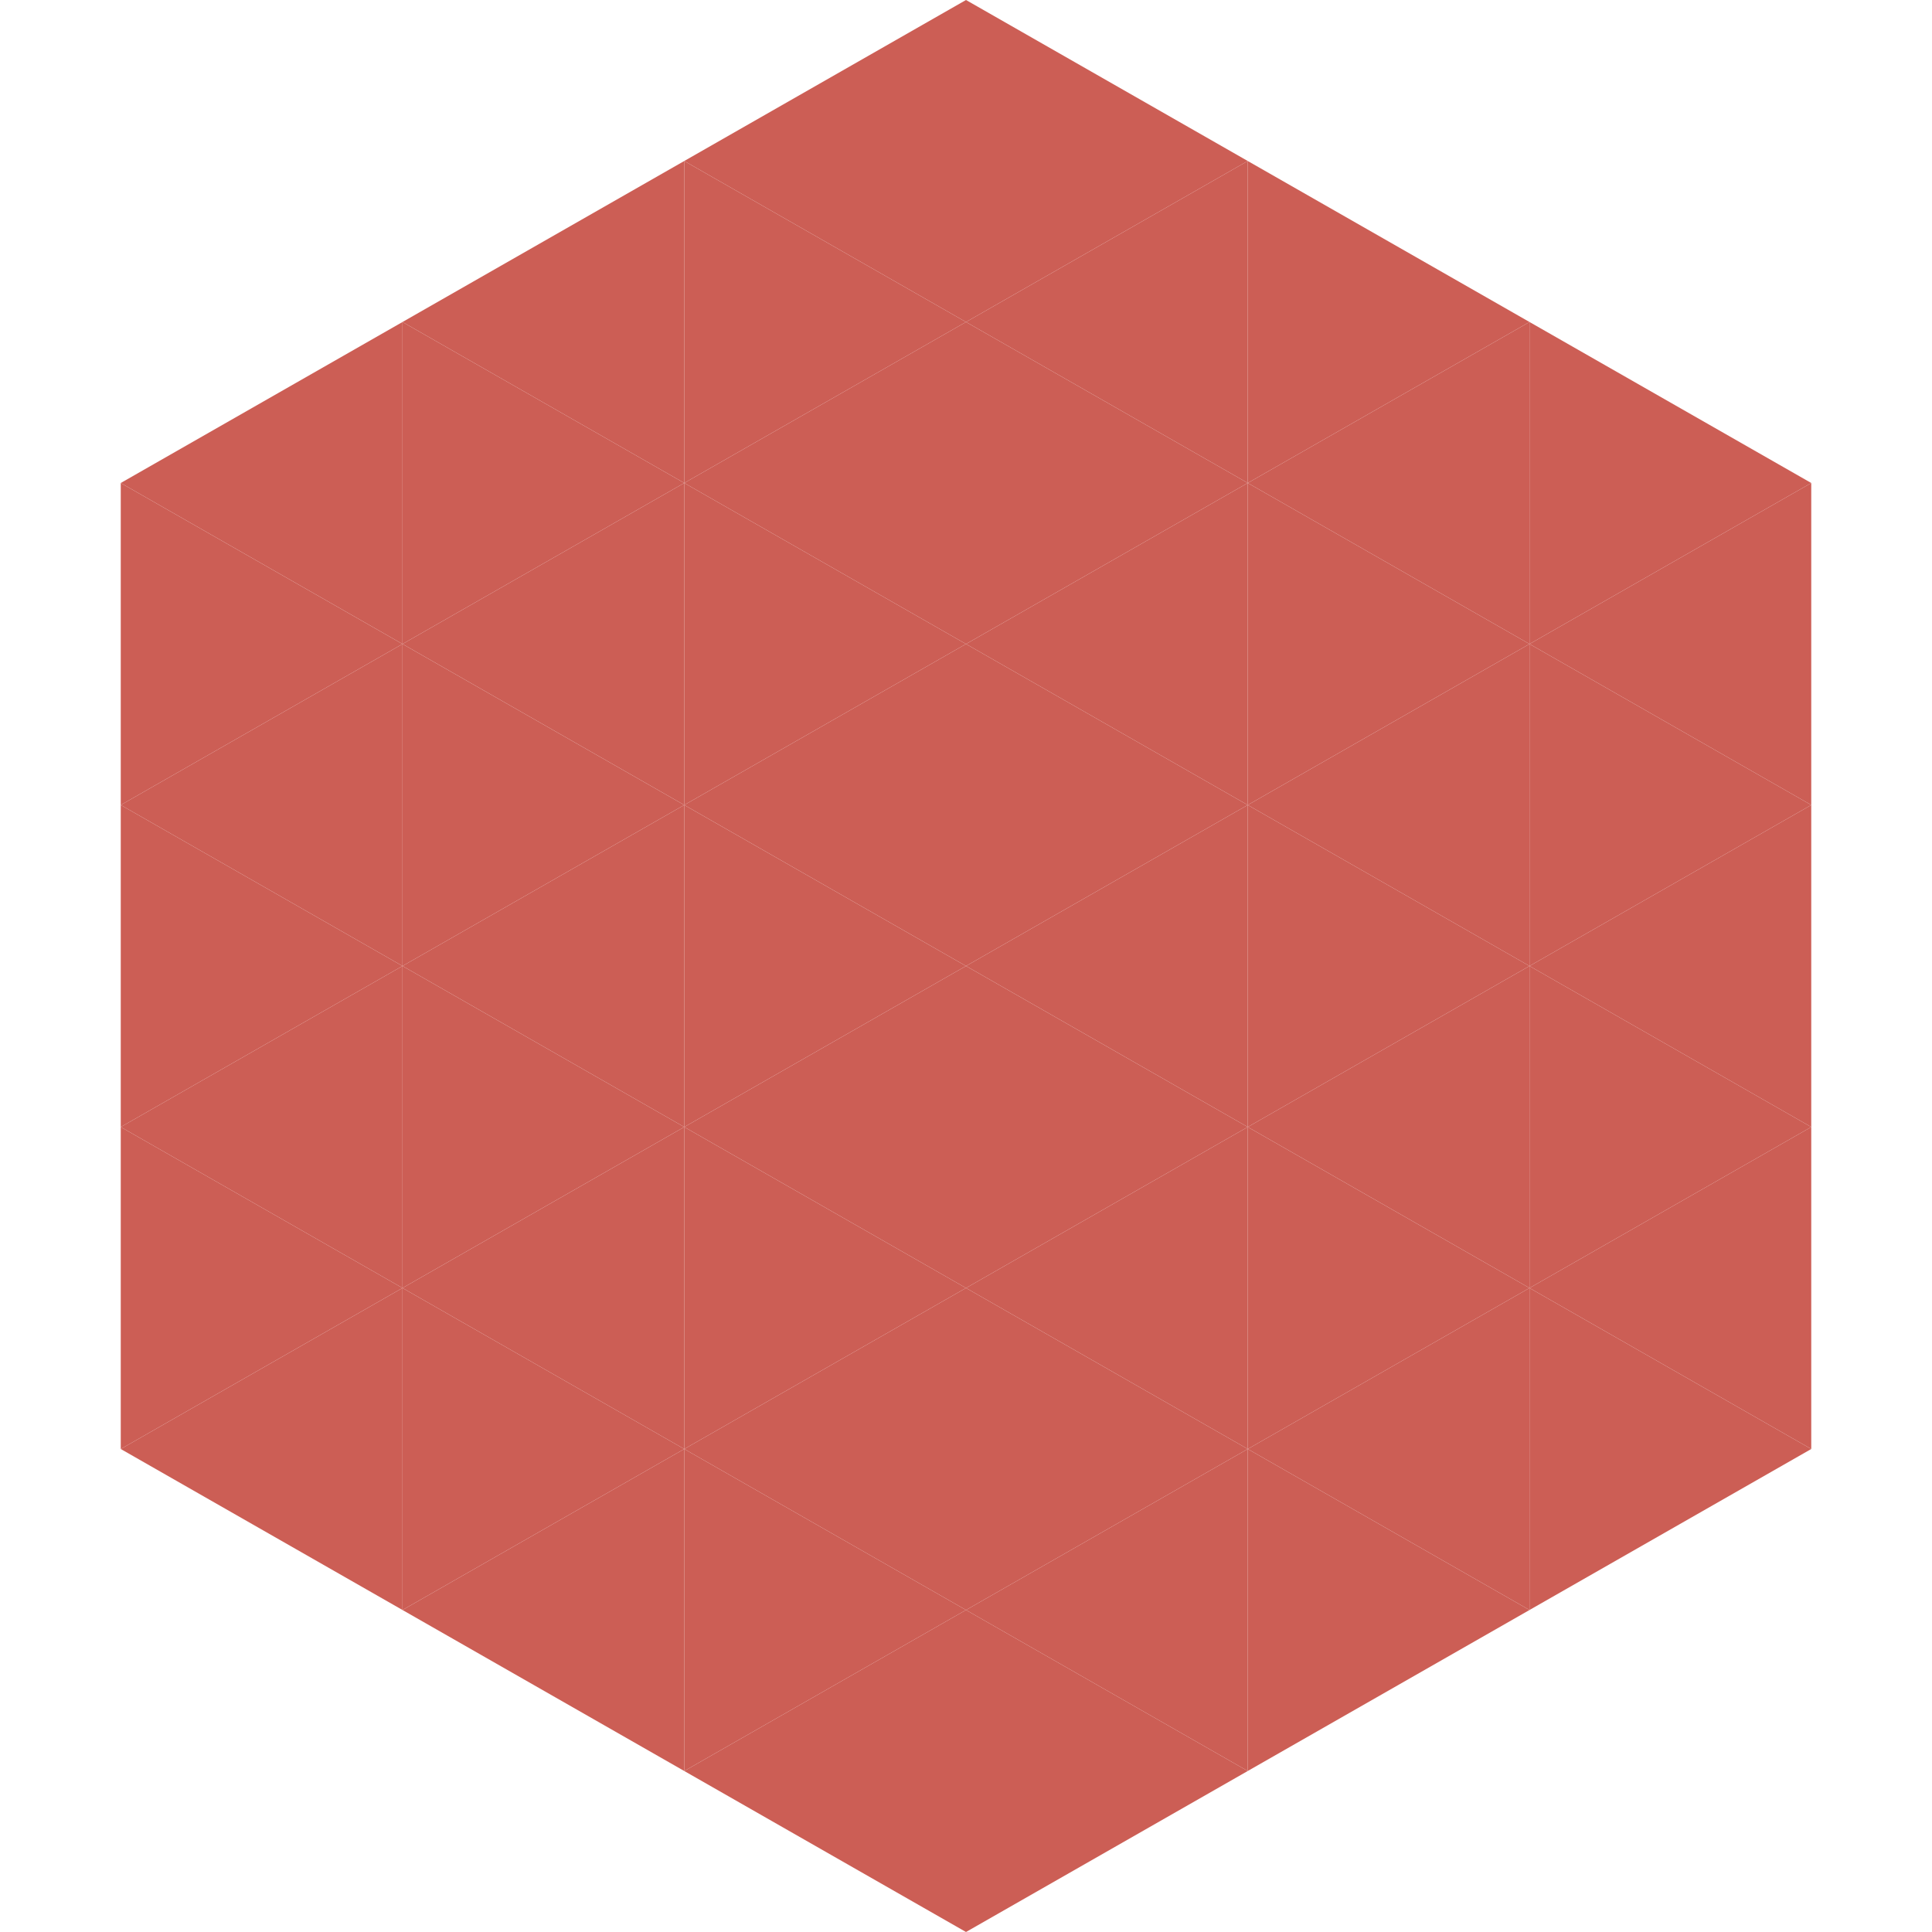
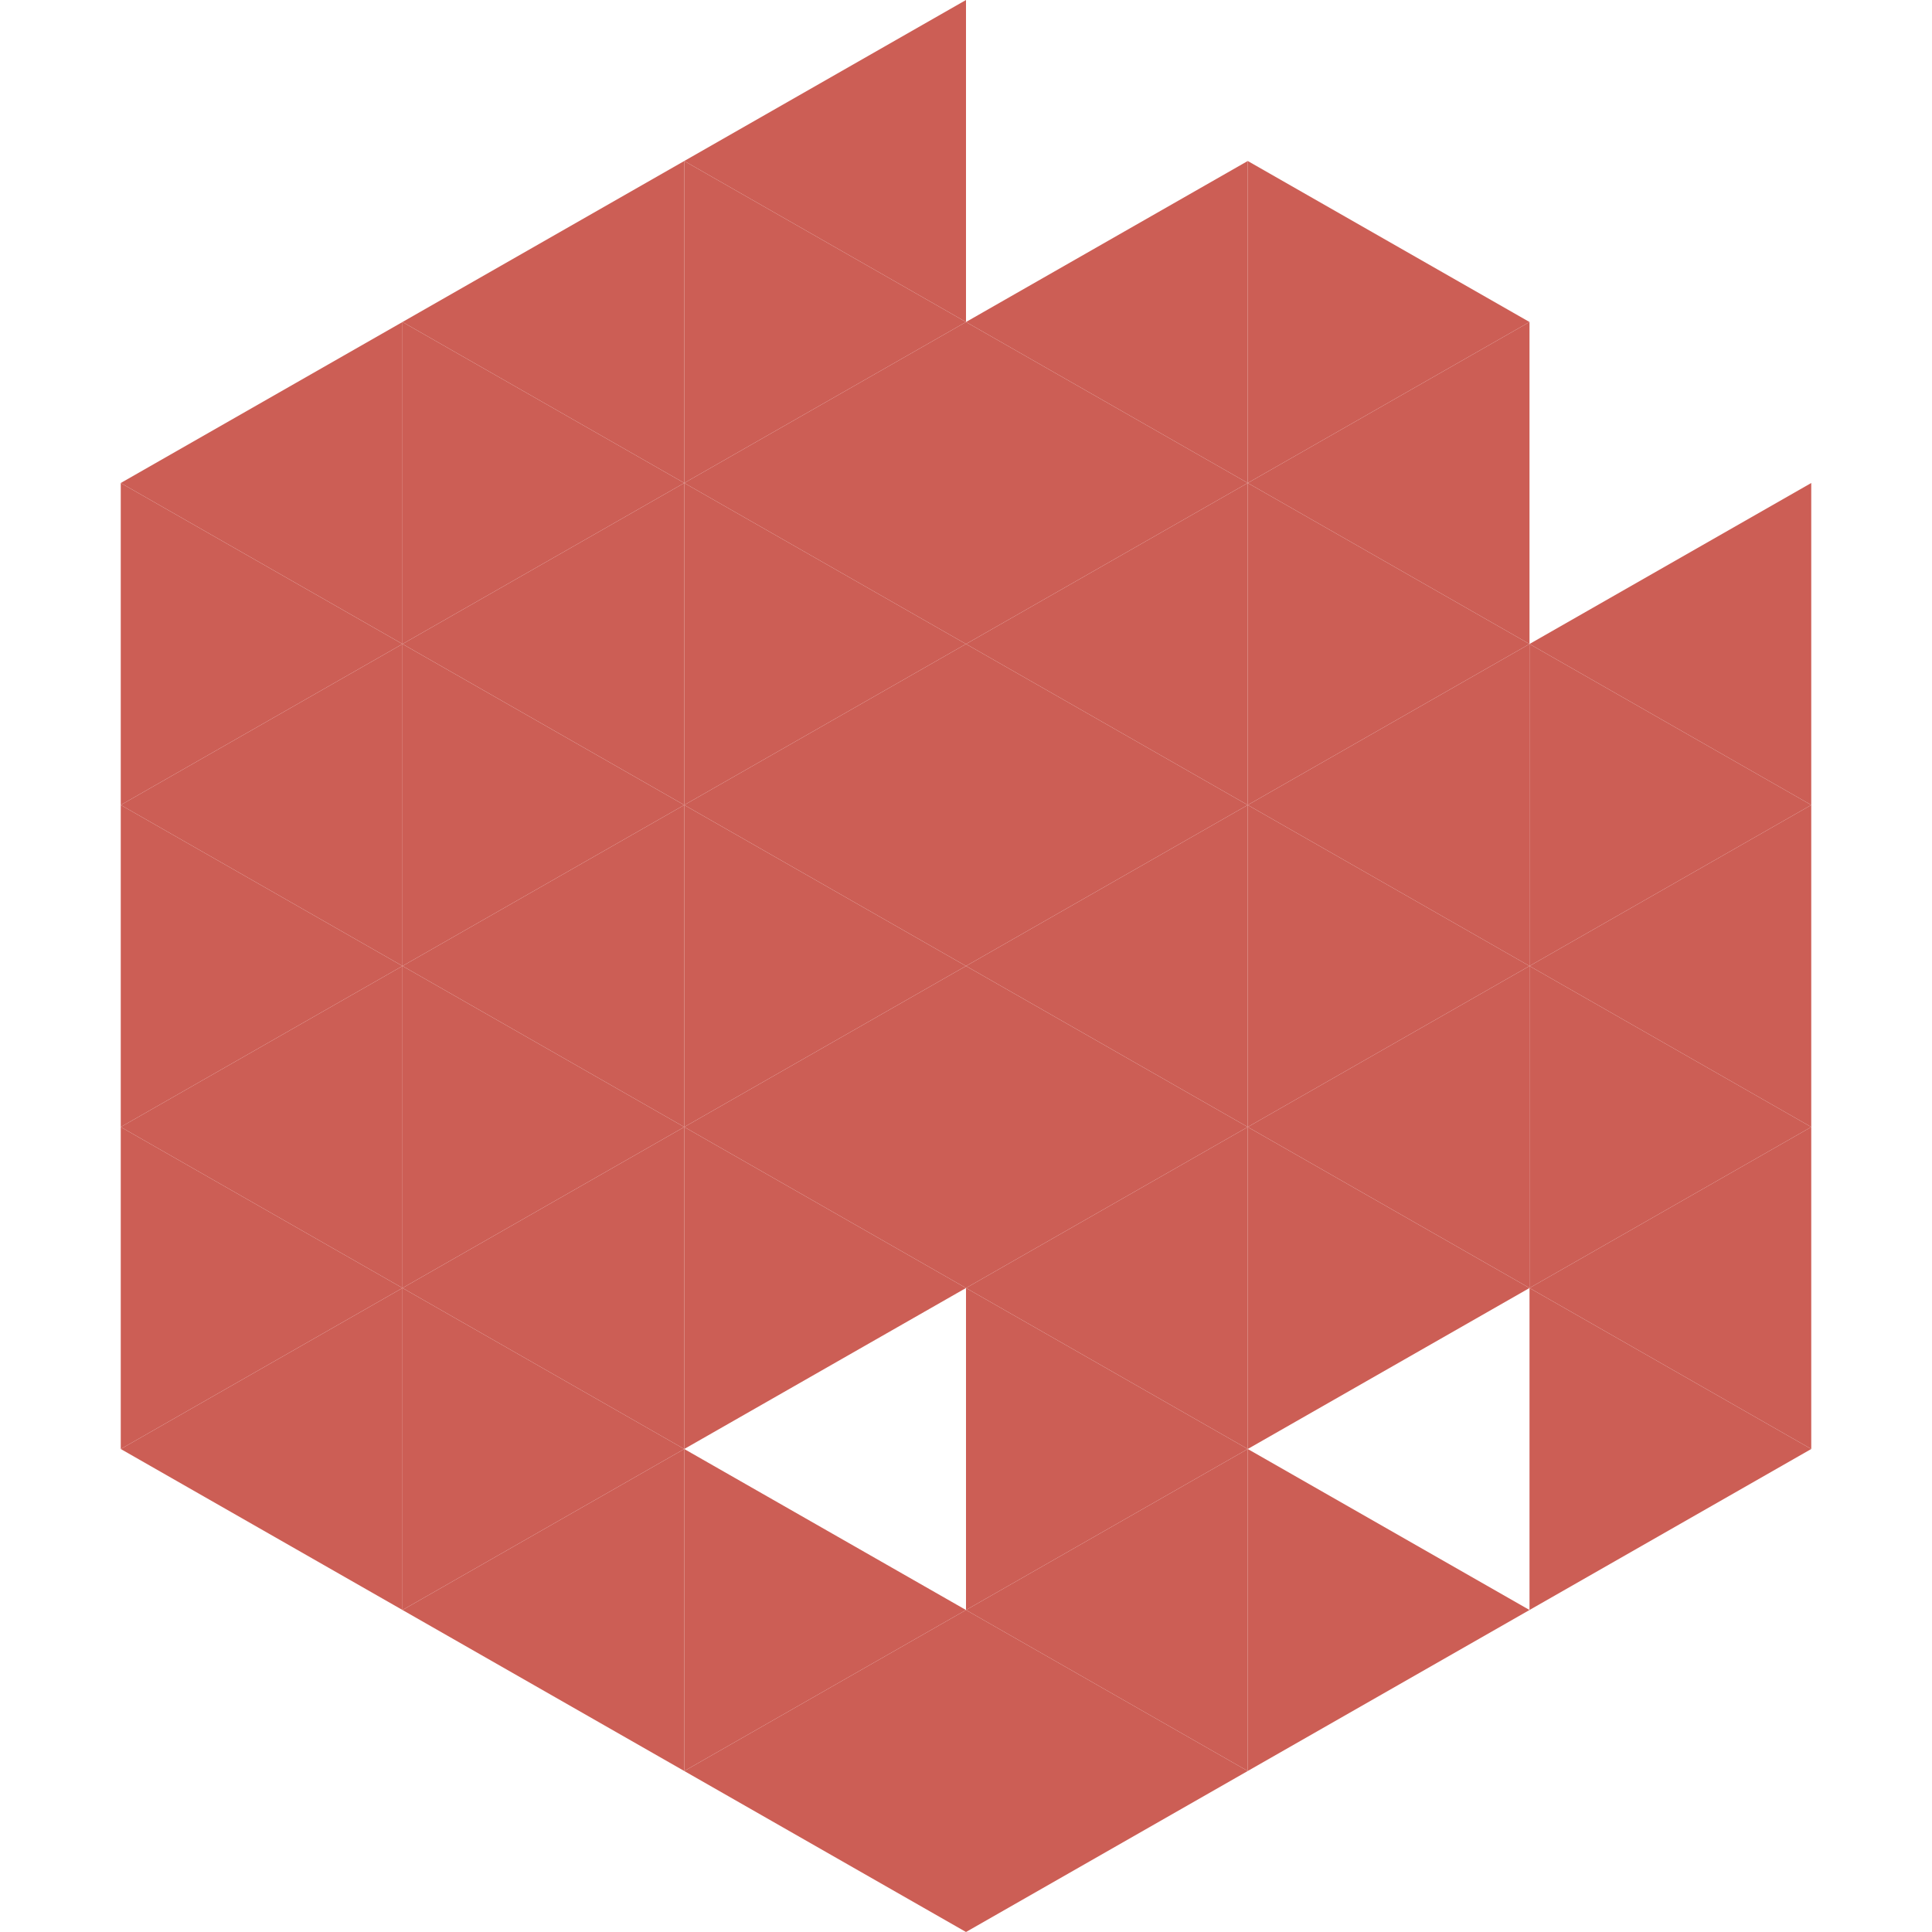
<svg xmlns="http://www.w3.org/2000/svg" width="240" height="240">
  <polygon points="50,40 15,60 50,80" style="fill:rgb(204,94,85)" />
-   <polygon points="190,40 225,60 190,80" style="fill:rgb(204,94,85)" />
  <polygon points="15,60 50,80 15,100" style="fill:rgb(204,94,85)" />
  <polygon points="225,60 190,80 225,100" style="fill:rgb(204,94,85)" />
  <polygon points="50,80 15,100 50,120" style="fill:rgb(204,94,85)" />
  <polygon points="190,80 225,100 190,120" style="fill:rgb(204,94,85)" />
  <polygon points="15,100 50,120 15,140" style="fill:rgb(204,94,85)" />
  <polygon points="225,100 190,120 225,140" style="fill:rgb(204,94,85)" />
  <polygon points="50,120 15,140 50,160" style="fill:rgb(204,94,85)" />
  <polygon points="190,120 225,140 190,160" style="fill:rgb(204,94,85)" />
  <polygon points="15,140 50,160 15,180" style="fill:rgb(204,94,85)" />
  <polygon points="225,140 190,160 225,180" style="fill:rgb(204,94,85)" />
  <polygon points="50,160 15,180 50,200" style="fill:rgb(204,94,85)" />
  <polygon points="190,160 225,180 190,200" style="fill:rgb(204,94,85)" />
  <polygon points="15,180 50,200 15,220" style="fill:rgb(255,255,255); fill-opacity:0" />
  <polygon points="225,180 190,200 225,220" style="fill:rgb(255,255,255); fill-opacity:0" />
  <polygon points="50,0 85,20 50,40" style="fill:rgb(255,255,255); fill-opacity:0" />
  <polygon points="190,0 155,20 190,40" style="fill:rgb(255,255,255); fill-opacity:0" />
  <polygon points="85,20 50,40 85,60" style="fill:rgb(204,94,85)" />
  <polygon points="155,20 190,40 155,60" style="fill:rgb(204,94,85)" />
  <polygon points="50,40 85,60 50,80" style="fill:rgb(204,94,85)" />
  <polygon points="190,40 155,60 190,80" style="fill:rgb(204,94,85)" />
  <polygon points="85,60 50,80 85,100" style="fill:rgb(204,94,85)" />
  <polygon points="155,60 190,80 155,100" style="fill:rgb(204,94,85)" />
  <polygon points="50,80 85,100 50,120" style="fill:rgb(204,94,85)" />
  <polygon points="190,80 155,100 190,120" style="fill:rgb(204,94,85)" />
  <polygon points="85,100 50,120 85,140" style="fill:rgb(204,94,85)" />
  <polygon points="155,100 190,120 155,140" style="fill:rgb(204,94,85)" />
  <polygon points="50,120 85,140 50,160" style="fill:rgb(204,94,85)" />
  <polygon points="190,120 155,140 190,160" style="fill:rgb(204,94,85)" />
  <polygon points="85,140 50,160 85,180" style="fill:rgb(204,94,85)" />
  <polygon points="155,140 190,160 155,180" style="fill:rgb(204,94,85)" />
  <polygon points="50,160 85,180 50,200" style="fill:rgb(204,94,85)" />
-   <polygon points="190,160 155,180 190,200" style="fill:rgb(204,94,85)" />
  <polygon points="85,180 50,200 85,220" style="fill:rgb(204,94,85)" />
  <polygon points="155,180 190,200 155,220" style="fill:rgb(204,94,85)" />
  <polygon points="120,0 85,20 120,40" style="fill:rgb(204,94,85)" />
-   <polygon points="120,0 155,20 120,40" style="fill:rgb(204,94,85)" />
  <polygon points="85,20 120,40 85,60" style="fill:rgb(204,94,85)" />
  <polygon points="155,20 120,40 155,60" style="fill:rgb(204,94,85)" />
  <polygon points="120,40 85,60 120,80" style="fill:rgb(204,94,85)" />
  <polygon points="120,40 155,60 120,80" style="fill:rgb(204,94,85)" />
  <polygon points="85,60 120,80 85,100" style="fill:rgb(204,94,85)" />
  <polygon points="155,60 120,80 155,100" style="fill:rgb(204,94,85)" />
  <polygon points="120,80 85,100 120,120" style="fill:rgb(204,94,85)" />
  <polygon points="120,80 155,100 120,120" style="fill:rgb(204,94,85)" />
  <polygon points="85,100 120,120 85,140" style="fill:rgb(204,94,85)" />
  <polygon points="155,100 120,120 155,140" style="fill:rgb(204,94,85)" />
  <polygon points="120,120 85,140 120,160" style="fill:rgb(204,94,85)" />
  <polygon points="120,120 155,140 120,160" style="fill:rgb(204,94,85)" />
  <polygon points="85,140 120,160 85,180" style="fill:rgb(204,94,85)" />
  <polygon points="155,140 120,160 155,180" style="fill:rgb(204,94,85)" />
-   <polygon points="120,160 85,180 120,200" style="fill:rgb(204,94,85)" />
  <polygon points="120,160 155,180 120,200" style="fill:rgb(204,94,85)" />
  <polygon points="85,180 120,200 85,220" style="fill:rgb(204,94,85)" />
  <polygon points="155,180 120,200 155,220" style="fill:rgb(204,94,85)" />
  <polygon points="120,200 85,220 120,240" style="fill:rgb(204,94,85)" />
  <polygon points="120,200 155,220 120,240" style="fill:rgb(204,94,85)" />
  <polygon points="85,220 120,240 85,260" style="fill:rgb(255,255,255); fill-opacity:0" />
  <polygon points="155,220 120,240 155,260" style="fill:rgb(255,255,255); fill-opacity:0" />
</svg>